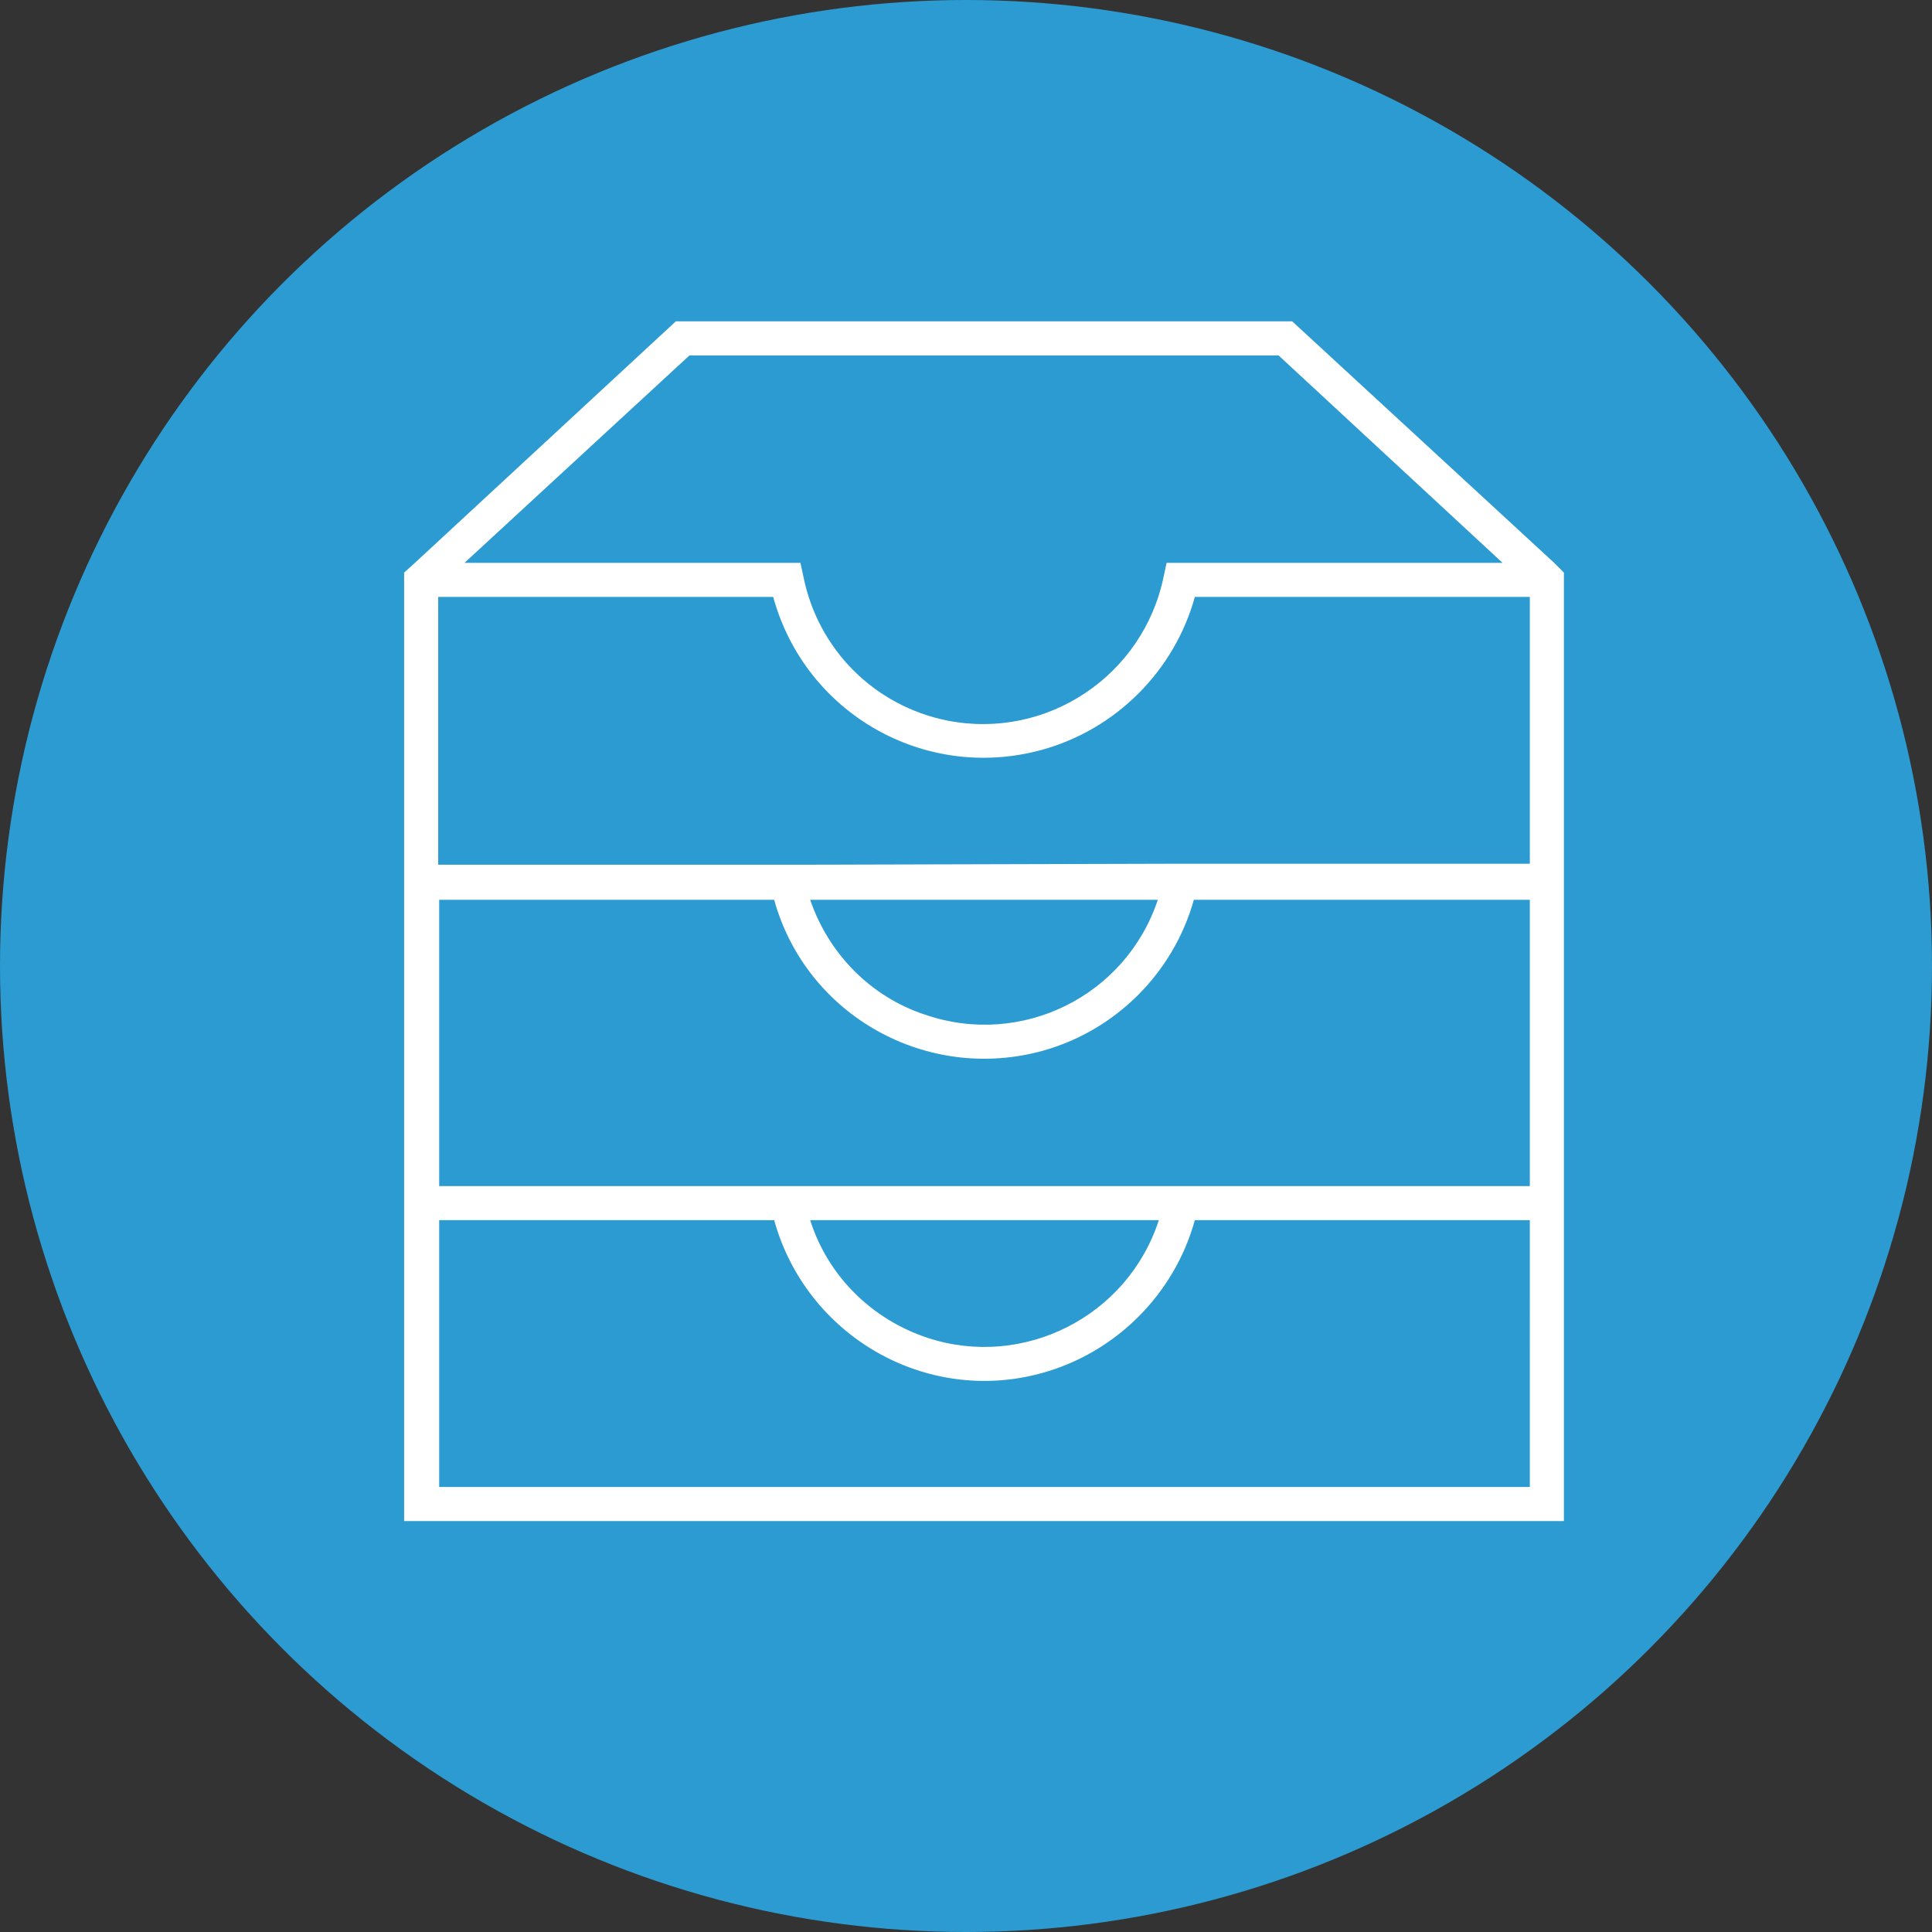
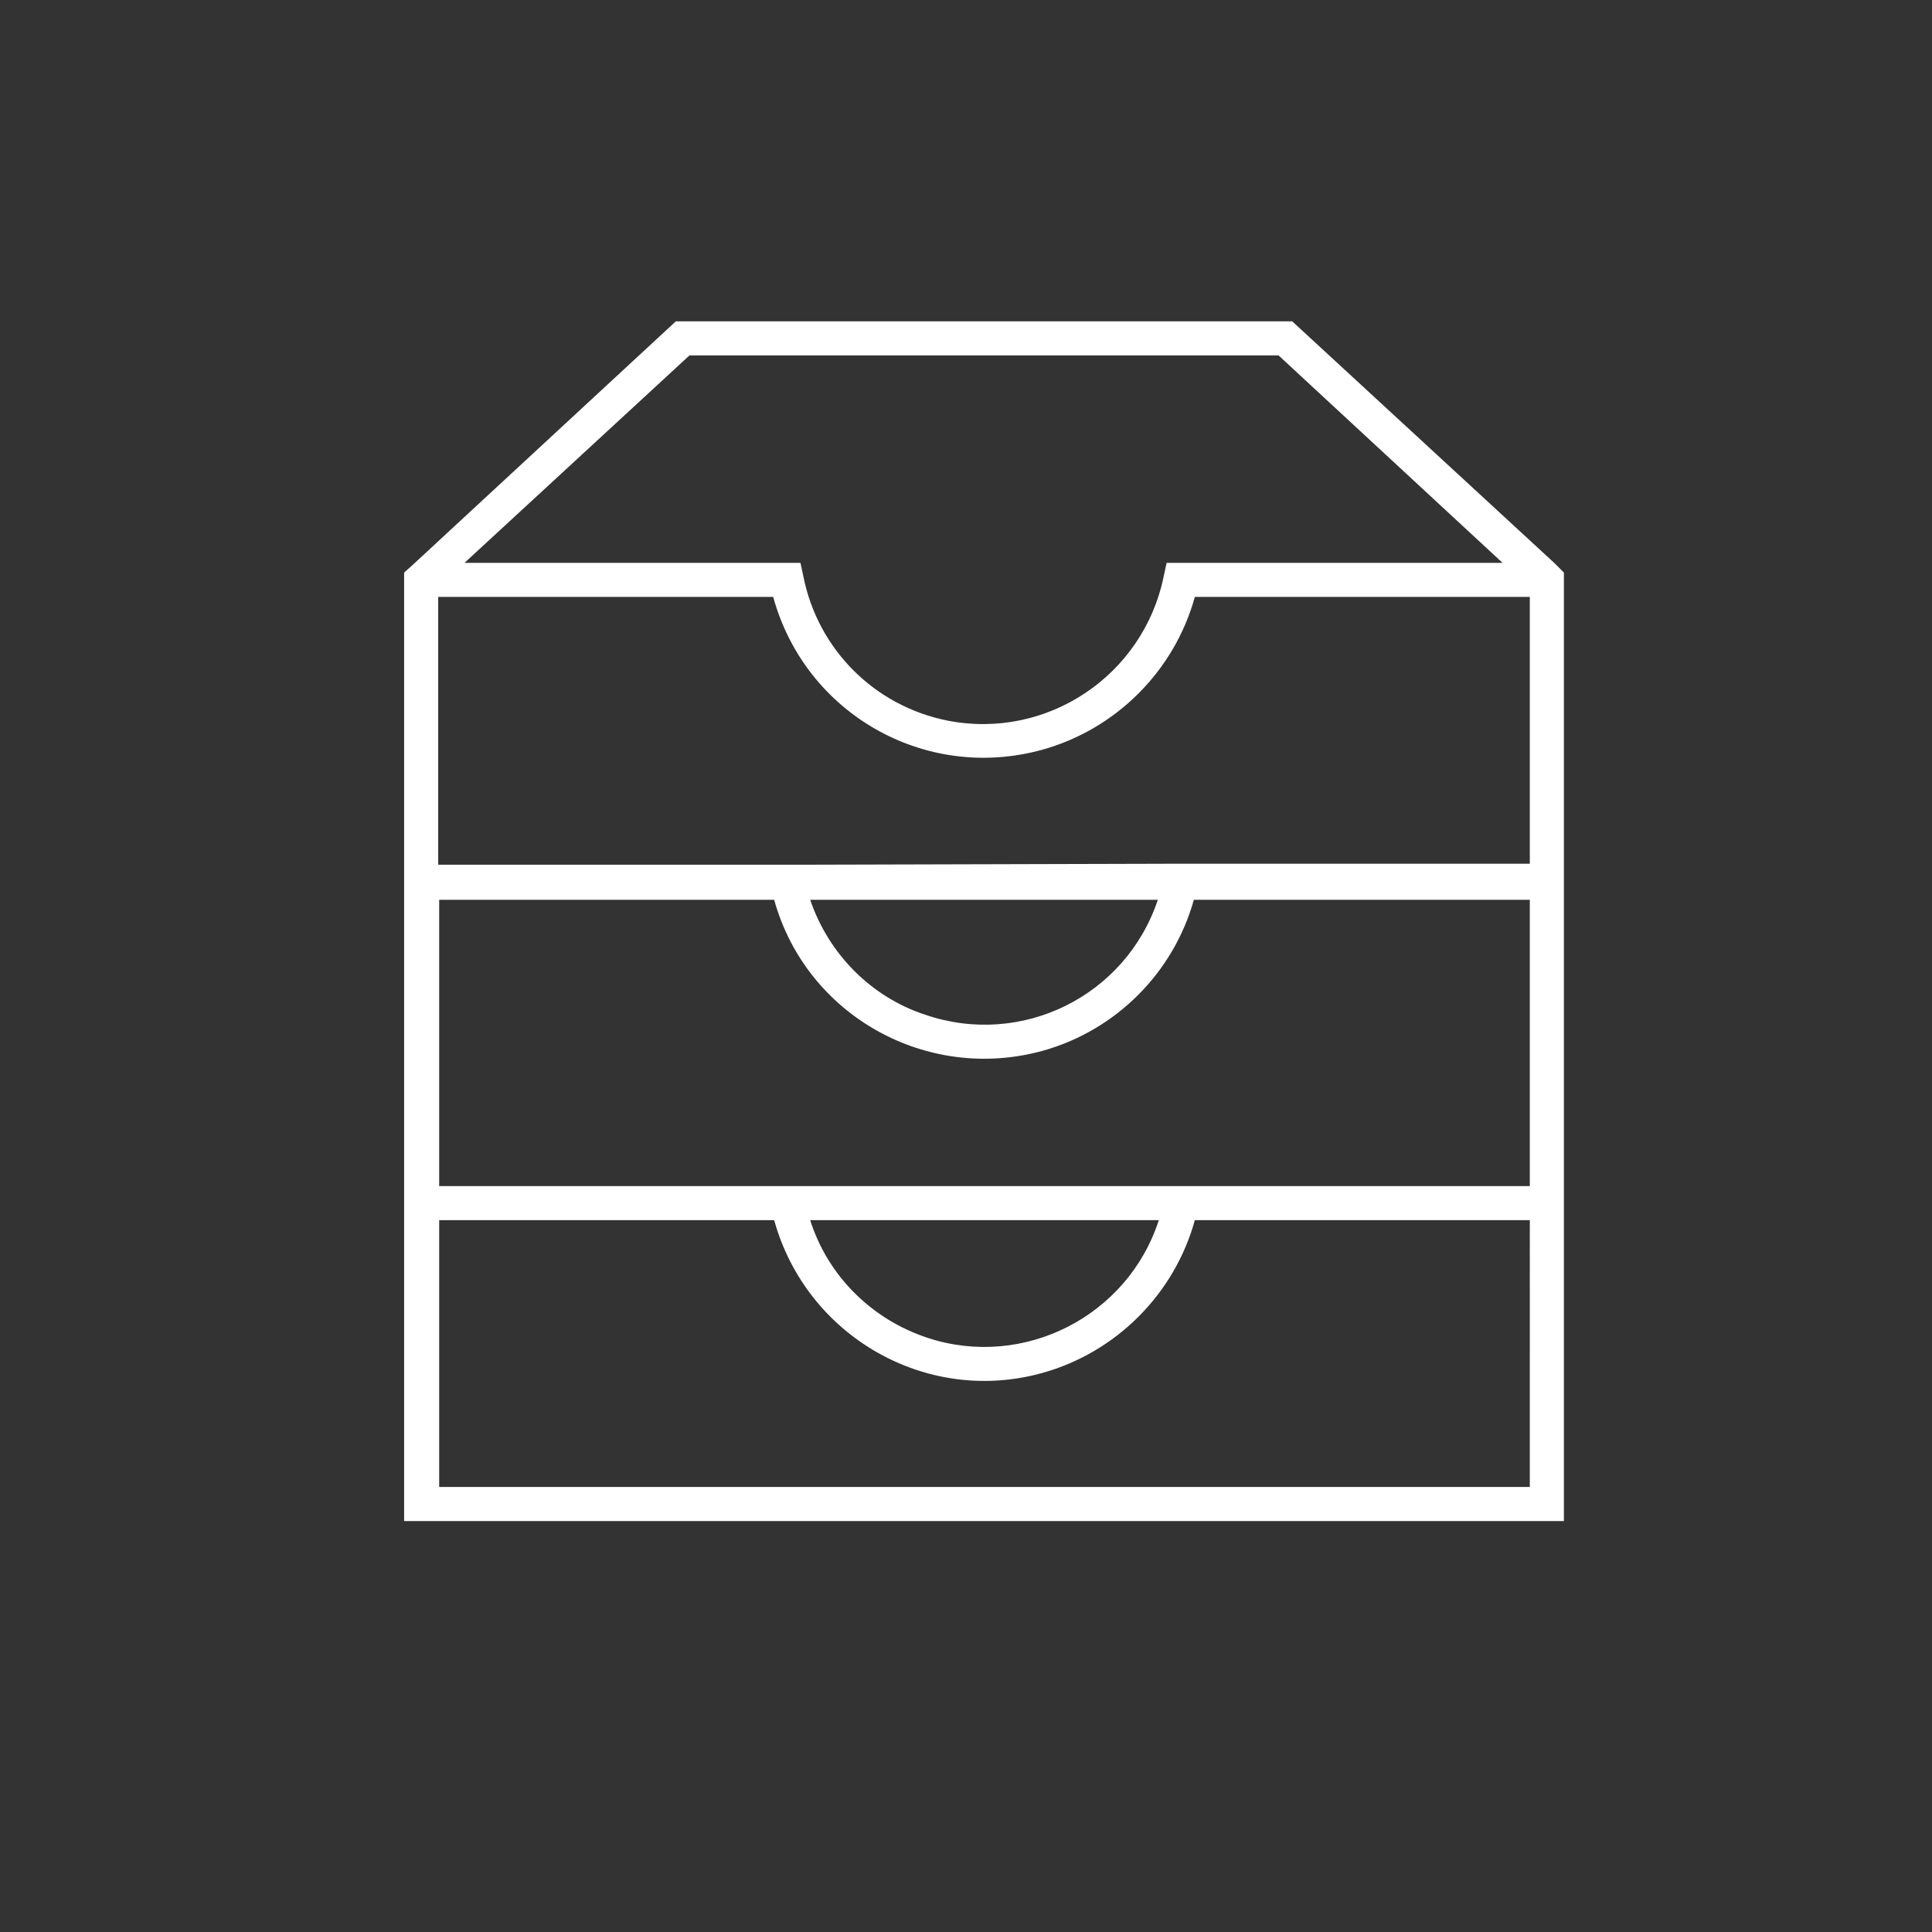
<svg xmlns="http://www.w3.org/2000/svg" version="1.1" id="Layer_1" x="0px" y="0px" viewBox="0 0 198.4 198.4" style="enable-background:new 0 0 198.4 198.4;" xml:space="preserve">
  <rect x="0" y="0" width="198.4" height="198.4" fill="#333333" stroke="none" />
  <style type="text/css">
	.st0{fill:#2C9BD2;}
	.st1{fill:#FFFFFF;}
</style>
  <title>icone</title>
-   <circle class="st0" cx="99.2" cy="99.2" r="99.2" />
  <path class="st1" d="M41.5,58.8v97.4h119.1V58.8l0,0l0,0l-1-1L132.7,33H69.4L42.5,57.9 M70.8,36.5h60.5l23,21.3h-34.5l-0.3,1.4  c-2.1,10.2-12,16.8-22.2,14.8c-7.5-1.5-13.3-7.3-14.8-14.8l-0.3-1.4H47.7L70.8,36.5z M157.1,152.7h-112v-27.4h34.4  c3.3,11.9,15.6,19,27.5,15.7c7.6-2.1,13.6-8.1,15.7-15.7h34.4L157.1,152.7z M83.2,125.3H119c-3.2,9.9-13.9,15.3-23.7,12.1  C89.5,135.5,85,131,83.2,125.3z M157.1,121.8h-112V92.4h34.4c3.3,11.9,15.7,18.8,27.6,15.5c7.5-2.1,13.4-8,15.5-15.5h34.5  L157.1,121.8z M83.2,92.4h35.7c-3.3,9.9-14,15.2-23.9,11.8C89.5,102.4,85.1,98,83.2,92.4z M82.3,88.8H45V61.3h34.4  C82.7,73.3,95,80.3,107,77c7.6-2.1,13.6-8.1,15.7-15.7h34.4v27.4h-37.2" />
</svg>